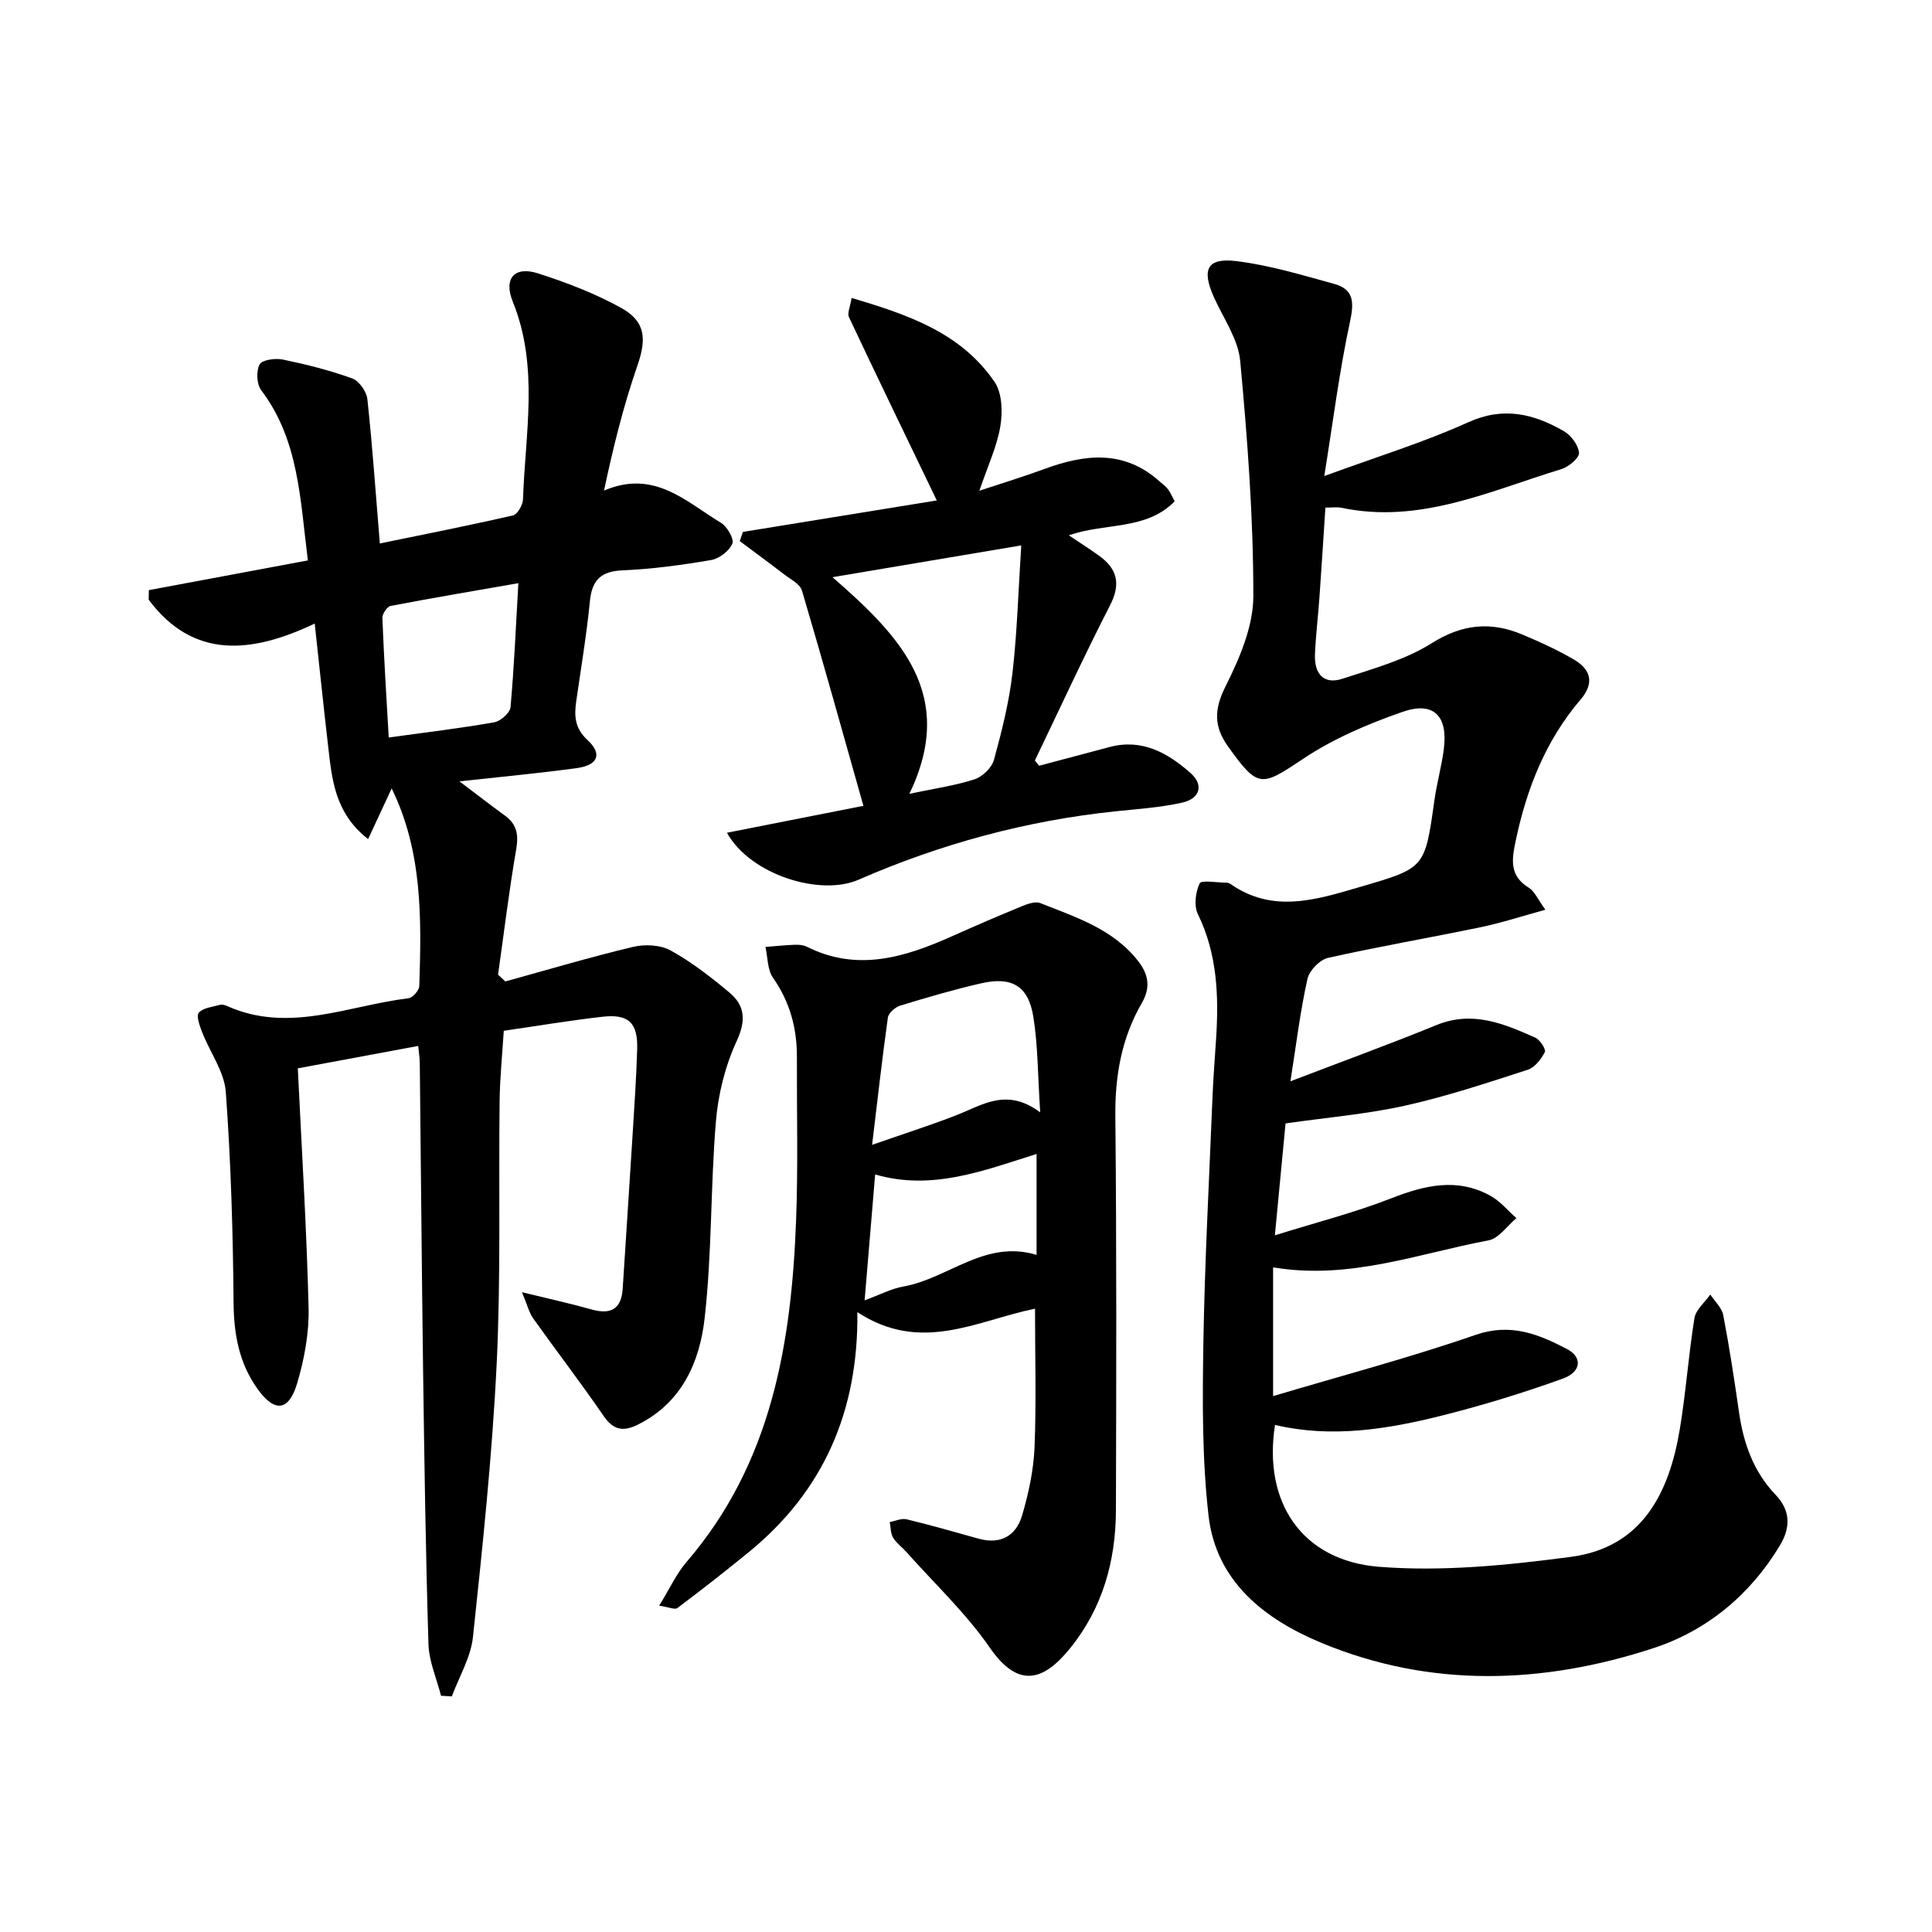
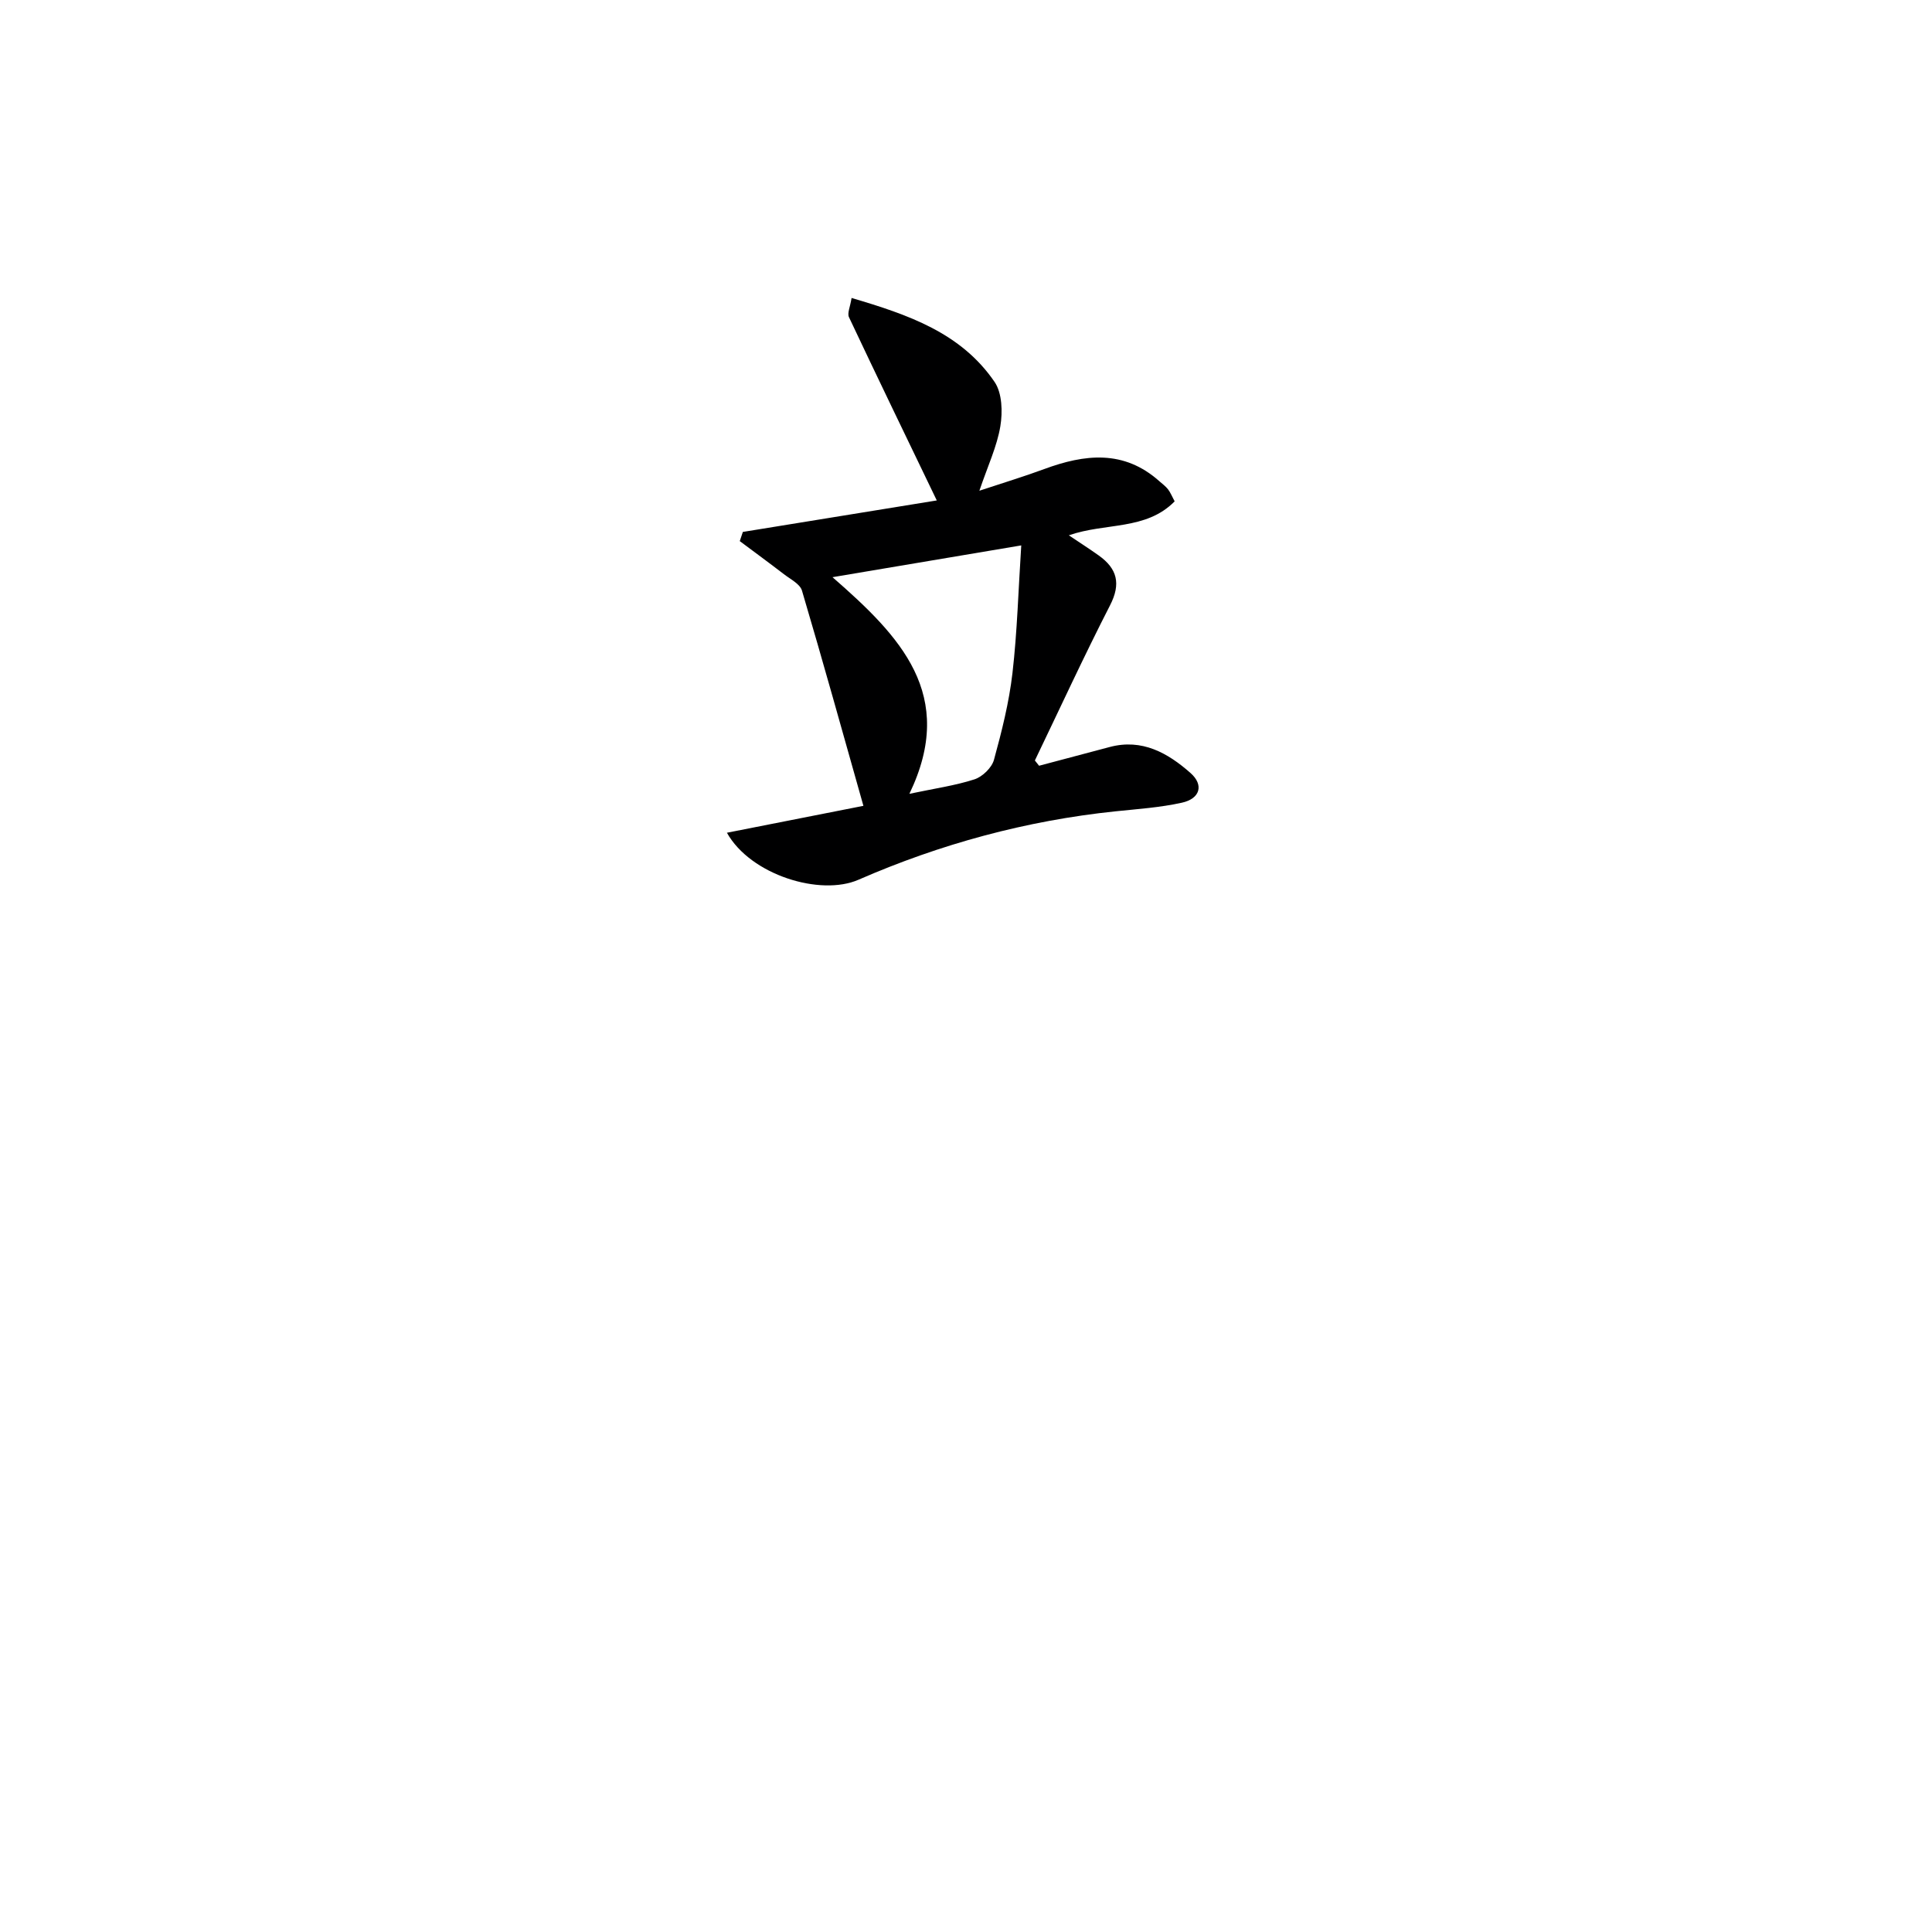
<svg xmlns="http://www.w3.org/2000/svg" enable-background="new 0 0 400 400" viewBox="0 0 400 400">
  <g fill="#000001">
-     <path d="m267.17 223.87c10.76-4.12 20.57-7.69 30.23-11.64 7.45-3.05 13.96-.3 20.49 2.62.97.43 2.23 2.43 1.95 2.98-.76 1.46-2.07 3.18-3.53 3.65-8.36 2.7-16.74 5.5-25.3 7.41-7.93 1.77-16.1 2.45-24.85 3.7-.62 6.46-1.35 14.17-2.21 23.17 8.56-2.67 16.51-4.7 24.09-7.66 6.95-2.72 13.65-4.32 20.53-.53 2.03 1.12 3.6 3.06 5.39 4.63-1.92 1.59-3.65 4.21-5.79 4.61-14.58 2.73-28.83 8.25-44.59 5.58v26.66c14.05-4.19 28.17-7.92 41.93-12.68 7.24-2.51 13.03-.14 18.88 2.91 3.3 1.72 3.02 4.76-.84 6.15-8.08 2.92-16.33 5.45-24.66 7.56-11.47 2.9-23.1 4.81-34.91 2.03-2.52 15.96 5.54 28.11 21.55 29.37 13.12 1.03 26.59-.32 39.72-2.06 14.65-1.94 20.29-13.09 22.51-26.28 1.29-7.67 1.81-15.48 3.06-23.16.29-1.75 2.15-3.25 3.28-4.87.92 1.41 2.38 2.72 2.68 4.26 1.28 6.68 2.3 13.41 3.27 20.15.93 6.41 2.99 12.26 7.55 17.03 3.09 3.24 3.18 6.71.93 10.47-6.16 10.28-15.17 17.69-26.2 21.3-22.85 7.48-46.16 8.3-68.76-1.1-11.68-4.86-21.81-12.65-23.36-26.37-1.33-11.69-1.26-23.58-1.07-35.38.28-17.13 1.21-34.25 1.9-51.37.16-3.98.49-7.95.74-11.93.57-8.88.26-17.57-3.78-25.84-.84-1.72-.48-4.53.37-6.34.35-.74 3.5-.17 5.37-.16.32 0 .71.06.96.24 8.84 6.21 17.82 3.3 26.92.64 13.39-3.92 13.38-3.8 15.35-17.86.5-3.61 1.52-7.16 1.97-10.77.84-6.78-2.13-9.83-8.52-7.62-7.14 2.48-14.33 5.54-20.58 9.71-8.75 5.84-9.34 6.19-15.58-2.52-2.93-4.09-2.94-7.63-.56-12.38 2.91-5.81 5.78-12.45 5.79-18.74.01-16.24-1.21-32.52-2.72-48.71-.42-4.53-3.49-8.84-5.45-13.21-2.58-5.78-1.41-8.22 4.75-7.45 6.82.85 13.51 2.88 20.17 4.71 4.06 1.12 4.13 3.78 3.27 7.79-2.19 10.14-3.48 20.48-5.33 31.99 10.93-4.01 20.63-6.98 29.79-11.13 7.31-3.31 13.54-1.76 19.77 1.81 1.51.86 3.04 2.9 3.18 4.51.09 1.05-2.15 2.92-3.66 3.38-14.83 4.51-29.28 11.42-45.52 8-.94-.2-1.97-.03-3.33-.03-.41 6.22-.79 12.32-1.22 18.41-.28 3.97-.76 7.92-.94 11.89-.19 4.27 1.93 6.37 5.72 5.12 6.29-2.07 12.91-3.87 18.42-7.33 6.36-4.01 12.27-4.56 18.81-1.81 3.66 1.54 7.31 3.2 10.72 5.21 3.47 2.04 4.22 4.85 1.32 8.25-7.21 8.44-11.13 18.36-13.41 29.13-.85 4.03-1.38 7.33 2.73 9.85 1.15.71 1.77 2.29 3.4 4.53-4.96 1.36-9.12 2.73-13.37 3.61-10.53 2.19-21.15 4-31.64 6.36-1.71.38-3.87 2.62-4.25 4.34-1.49 6.64-2.3 13.38-3.53 21.21z" />
-     <path d="m95.12 161.77c3.64 2.75 6.52 4.98 9.46 7.12 2.48 1.81 2.8 3.98 2.29 6.97-1.48 8.6-2.53 17.28-3.75 25.93l1.5 1.41c8.81-2.43 17.58-5.05 26.46-7.16 2.44-.58 5.66-.42 7.78.75 4.33 2.39 8.32 5.5 12.14 8.69 3.3 2.76 3.47 5.85 1.49 10.14-2.36 5.11-3.8 10.94-4.27 16.57-1.13 13.57-.8 27.29-2.34 40.8-1.02 8.98-4.69 17.39-13.74 21.93-3 1.5-5.1 1.27-7.16-1.75-4.69-6.84-9.75-13.41-14.56-20.17-.89-1.25-1.26-2.86-2.35-5.46 5.59 1.37 10.04 2.34 14.42 3.57 3.97 1.11 6.15-.06 6.43-4.29.69-10.73 1.4-21.45 2.07-32.18.36-5.8.76-11.61.93-17.42.16-5.48-1.78-7.33-7.22-6.71-6.73.77-13.43 1.89-20.4 2.9-.31 4.98-.8 9.74-.86 14.5-.22 18.16.27 36.35-.61 54.47-.92 18.89-2.91 37.74-4.91 56.56-.45 4.2-2.86 8.19-4.37 12.28-.75-.04-1.5-.09-2.24-.13-.91-3.56-2.49-7.1-2.6-10.69-.58-18.8-.85-37.61-1.11-56.42-.29-21.31-.45-42.62-.69-63.93-.01-.98-.18-1.95-.32-3.5-8.3 1.54-16.38 3.05-24.93 4.64.8 16.77 1.83 33.17 2.23 49.58.13 5.19-.88 10.59-2.36 15.6-1.72 5.81-4.64 6.14-8.16 1.26-3.8-5.25-4.95-11.24-5.01-17.79-.12-14.6-.55-29.21-1.61-43.76-.31-4.21-3.28-8.21-4.89-12.35-.51-1.31-1.28-3.41-.7-4.06.91-1.03 2.84-1.2 4.37-1.62.44-.12 1.02.02 1.46.22 12.78 5.76 25.11-.09 37.58-1.59.87-.1 2.21-1.63 2.24-2.52.45-13.93.69-27.86-5.72-40.92-1.53 3.29-3.06 6.59-4.88 10.49-6.96-5.45-7.48-12.45-8.28-19.3-.94-8.07-1.77-16.16-2.77-25.33-13.12 6.25-25.18 7.4-34.38-4.94.01-.66.03-1.32.04-1.98 10.91-2.04 21.81-4.07 32.92-6.15-1.61-12.7-1.86-24.93-9.65-35.23-.95-1.25-1.08-3.97-.34-5.35.51-.96 3.26-1.33 4.81-1.01 4.86 1.01 9.71 2.22 14.36 3.91 1.42.51 2.97 2.71 3.14 4.28 1.05 9.72 1.72 19.48 2.58 29.89 9.24-1.9 18.43-3.71 27.56-5.81.93-.21 2.04-2.15 2.08-3.33.46-13.68 3.34-27.46-2.11-40.91-1.96-4.83.35-7.43 5.22-5.87 5.94 1.91 11.87 4.17 17.3 7.2 5.08 2.84 5.14 6.54 3.26 11.95-2.89 8.34-5.02 16.95-6.89 25.82 10.45-4.47 17.03 2.37 24.21 6.67 1.28.77 2.76 3.34 2.35 4.32-.64 1.52-2.71 3.1-4.39 3.39-6.05 1.03-12.17 1.87-18.29 2.13-4.52.19-6.37 1.98-6.81 6.4-.68 6.93-1.84 13.82-2.83 20.72-.43 3.04-.32 5.57 2.34 8.02 3.15 2.91 2.14 5.24-2.3 5.82-7.72 1.05-15.47 1.77-24.22 2.73zm-14.64-9.08c7.8-1.08 14.87-1.91 21.86-3.15 1.31-.23 3.26-1.96 3.36-3.14.75-8.36 1.11-16.75 1.62-25.66-9.2 1.61-17.84 3.06-26.44 4.71-.73.14-1.74 1.64-1.71 2.47.31 8.1.82 16.18 1.31 24.77z" />
-     <path d="m214.29 270.94c-12.23 2.55-23.61 9.33-36.78.73.23 20.61-7.09 37.08-22.42 49.63-4.86 3.98-9.82 7.85-14.85 11.63-.52.39-1.79-.2-3.76-.49 2.11-3.42 3.52-6.56 5.68-9.07 17.53-20.38 21.69-45.04 22.66-70.65.43-11.28.13-22.58.17-33.87.02-5.98-1.45-11.42-4.95-16.42-1.17-1.67-1.08-4.23-1.56-6.38 2.05-.16 4.09-.37 6.14-.45.81-.03 1.73.06 2.45.42 10.42 5.22 20.21 2.2 29.94-2.14 4.84-2.16 9.71-4.27 14.62-6.28 1.17-.48 2.75-1.03 3.77-.62 7.38 2.94 15.12 5.38 20.28 12.05 2.07 2.68 2.62 5.36.71 8.66-4.18 7.21-5.56 15.06-5.47 23.46.27 27.16.2 54.32.12 81.48-.03 10.57-2.75 20.36-9.58 28.74-5.34 6.56-10.59 8.36-16.51-.21-4.98-7.2-11.51-13.33-17.37-19.92-.88-.99-2.04-1.8-2.69-2.92-.52-.89-.47-2.12-.68-3.2 1.17-.21 2.44-.82 3.51-.56 5 1.2 9.95 2.63 14.9 4.01 4.55 1.27 7.76-.62 8.99-4.8 1.35-4.57 2.38-9.37 2.58-14.11.38-9.42.1-18.88.1-28.72zm1.07-40.64c-.5-7.67-.46-13.81-1.42-19.79-1.02-6.37-4.44-8.38-10.78-6.93-5.65 1.29-11.23 2.93-16.78 4.62-1.03.32-2.41 1.52-2.55 2.46-1.19 8.48-2.14 16.99-3.27 26.37 6.59-2.3 12.11-4.06 17.5-6.16 5.34-2.08 10.37-5.75 17.3-.57zm-.75 8.62c-11.08 3.48-21.67 7.65-33.42 4.24-.74 8.82-1.43 17.15-2.18 26.06 3.1-1.13 5.51-2.42 8.06-2.87 9.26-1.64 16.85-9.78 27.54-6.54 0-7.02 0-13.65 0-20.89z" />
    <path d="m243.2 103.8c-5.96 6.05-14.26 4.37-21.91 7.03 2.25 1.51 4.26 2.8 6.2 4.18 3.81 2.72 4.63 5.83 2.34 10.3-5.43 10.59-10.41 21.41-15.57 32.14.29.36.58.73.87 1.09 4.87-1.29 9.75-2.58 14.62-3.88 6.72-1.79 12.05 1.25 16.73 5.38 2.82 2.49 1.98 5.32-1.78 6.15-4.51 1-9.17 1.31-13.79 1.79-18.47 1.93-36.19 6.75-53.17 14.16-7.89 3.45-22.34-.97-27.24-9.73 9.47-1.87 18.56-3.66 28.26-5.57-4.27-15.09-8.36-29.86-12.72-44.56-.41-1.38-2.39-2.36-3.74-3.4-3.02-2.32-6.09-4.57-9.14-6.85.21-.63.43-1.27.64-1.9 13.55-2.2 27.1-4.4 40.15-6.52-6.33-13.15-12.32-25.51-18.18-37.94-.39-.83.26-2.15.54-3.98 11.67 3.45 22.64 7.18 29.61 17.39 1.57 2.31 1.68 6.21 1.19 9.18-.69 4.15-2.56 8.1-4.34 13.34 5.1-1.69 9.3-2.96 13.41-4.48 8.39-3.1 16.49-4.05 23.84 2.5.62.55 1.31 1.05 1.81 1.69.5.65.8 1.44 1.37 2.49zm-54.92 60.55c5.25-1.11 9.48-1.7 13.49-3 1.64-.54 3.57-2.4 4.02-4.04 1.62-5.9 3.13-11.9 3.83-17.96.99-8.59 1.22-17.26 1.82-26.43-13.66 2.3-25.89 4.36-39.08 6.58 14 12.22 25.81 24.31 15.92 44.85z" />
  </g>
</svg>